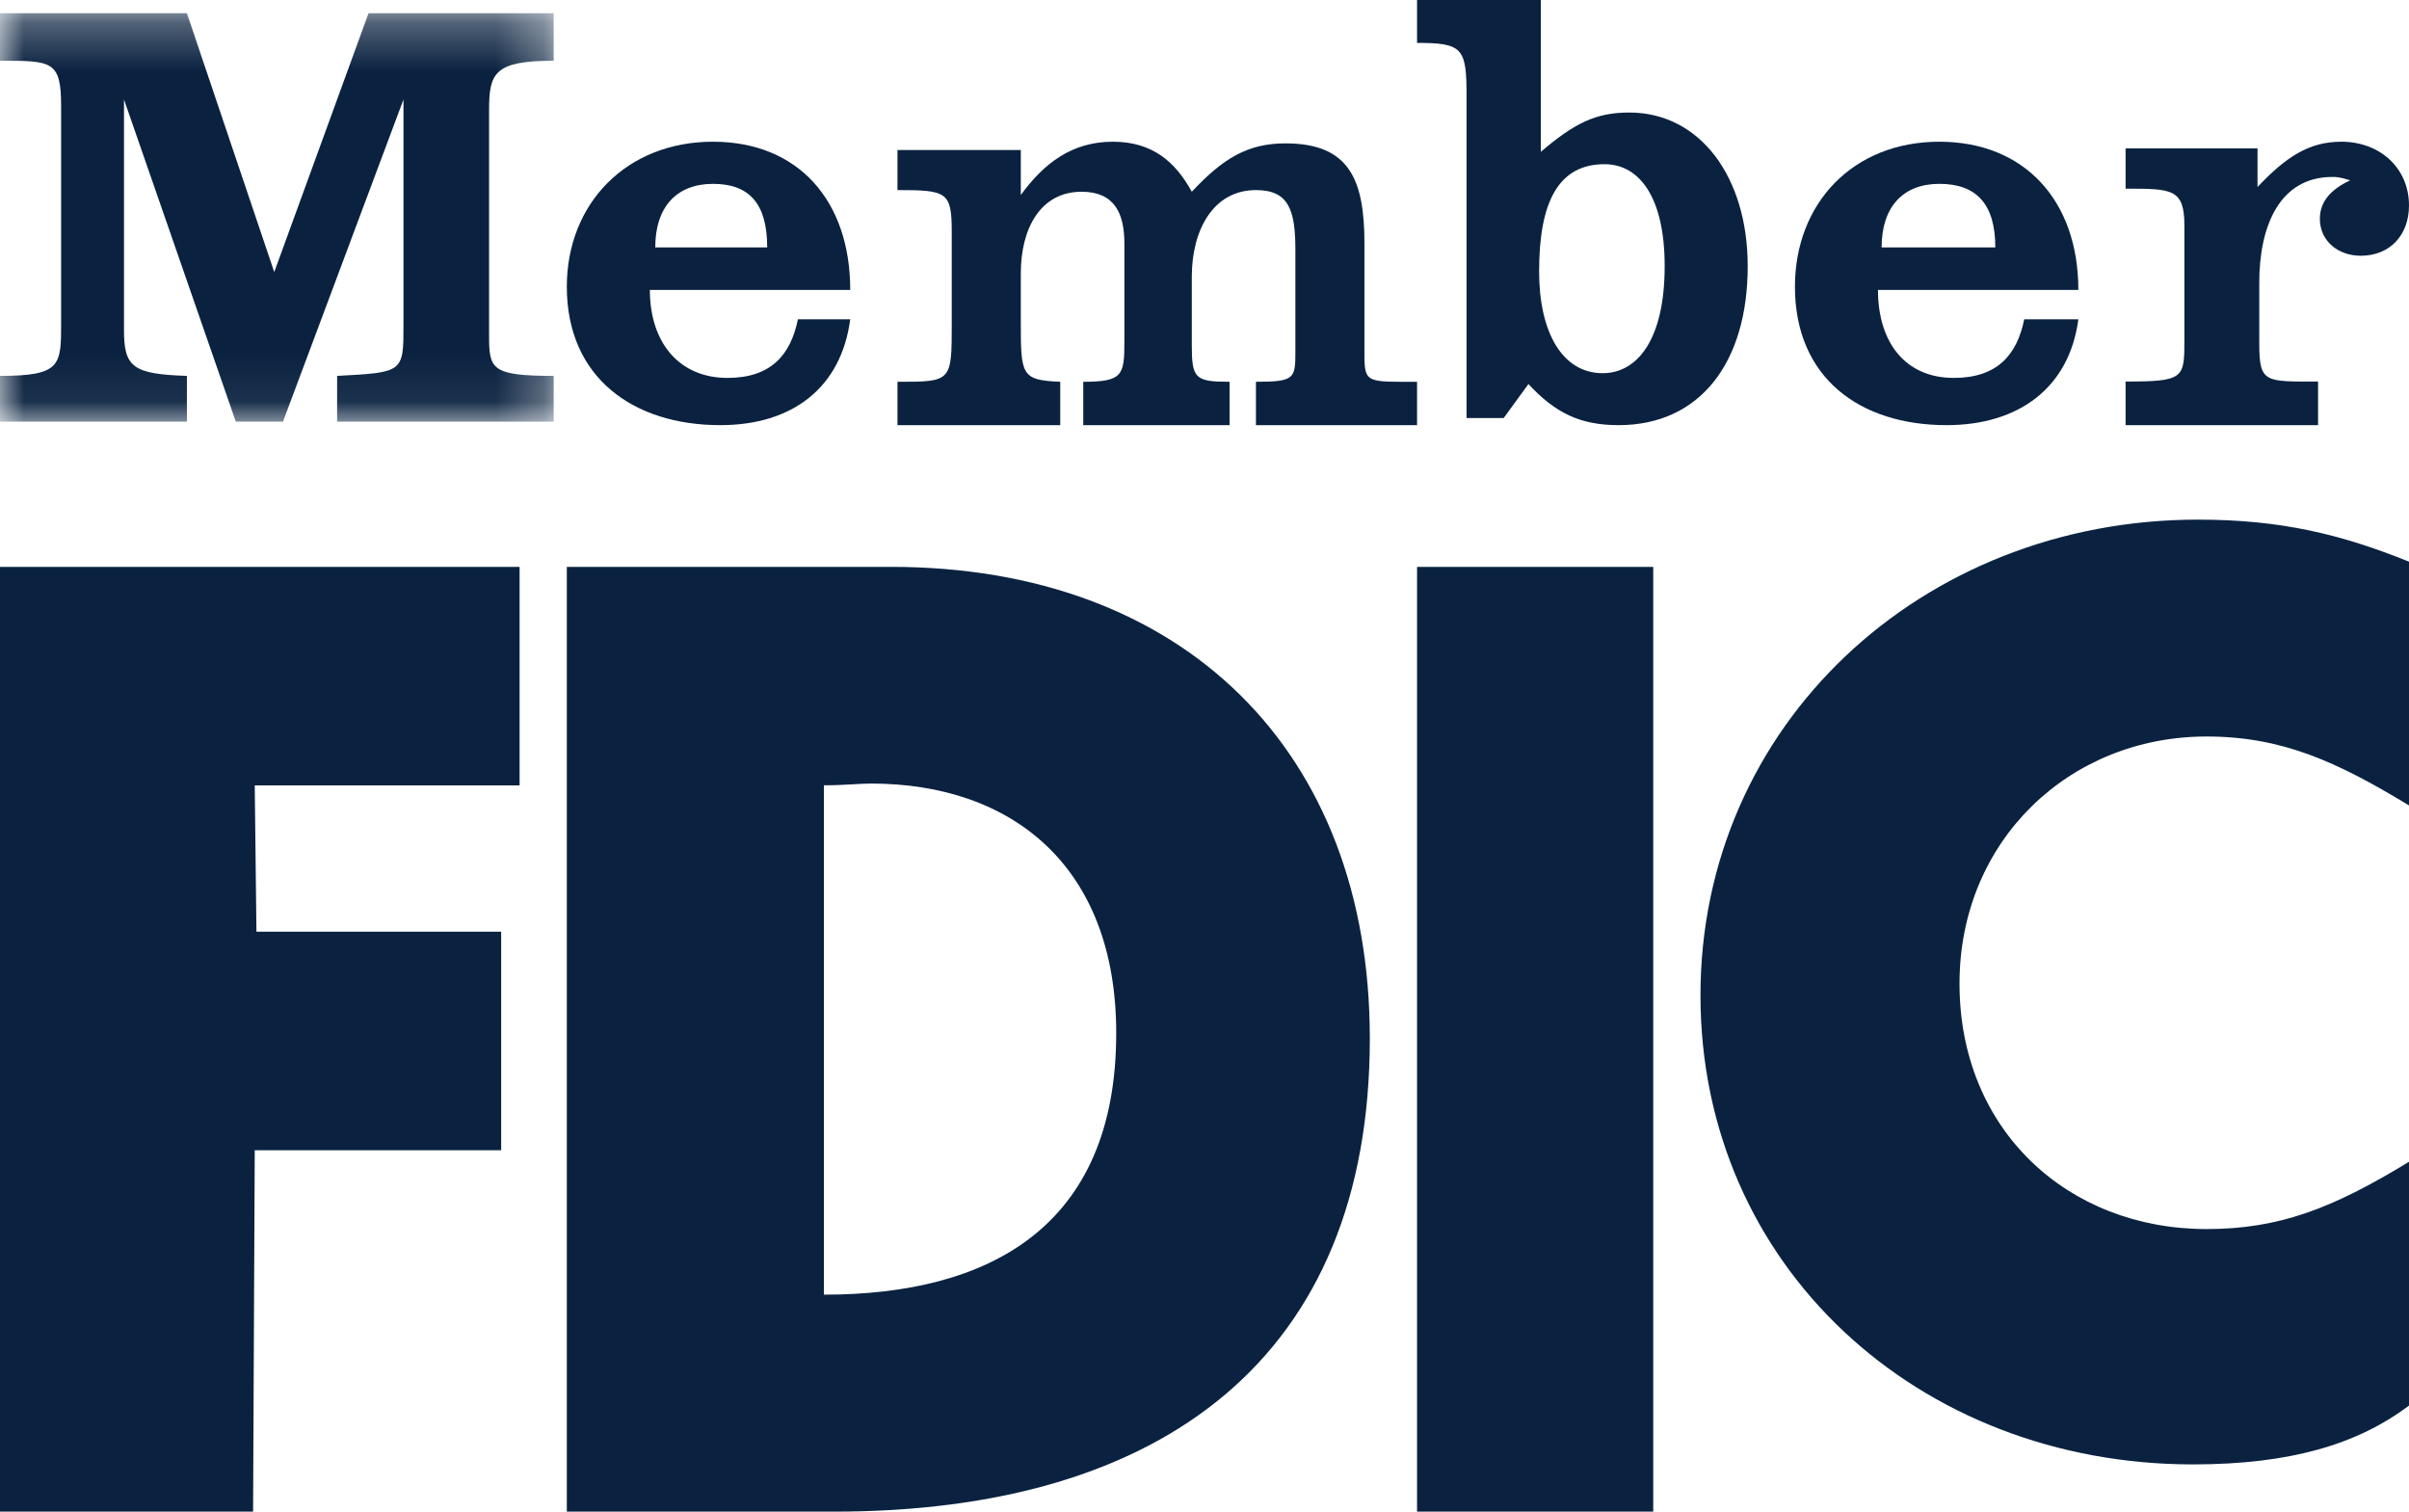
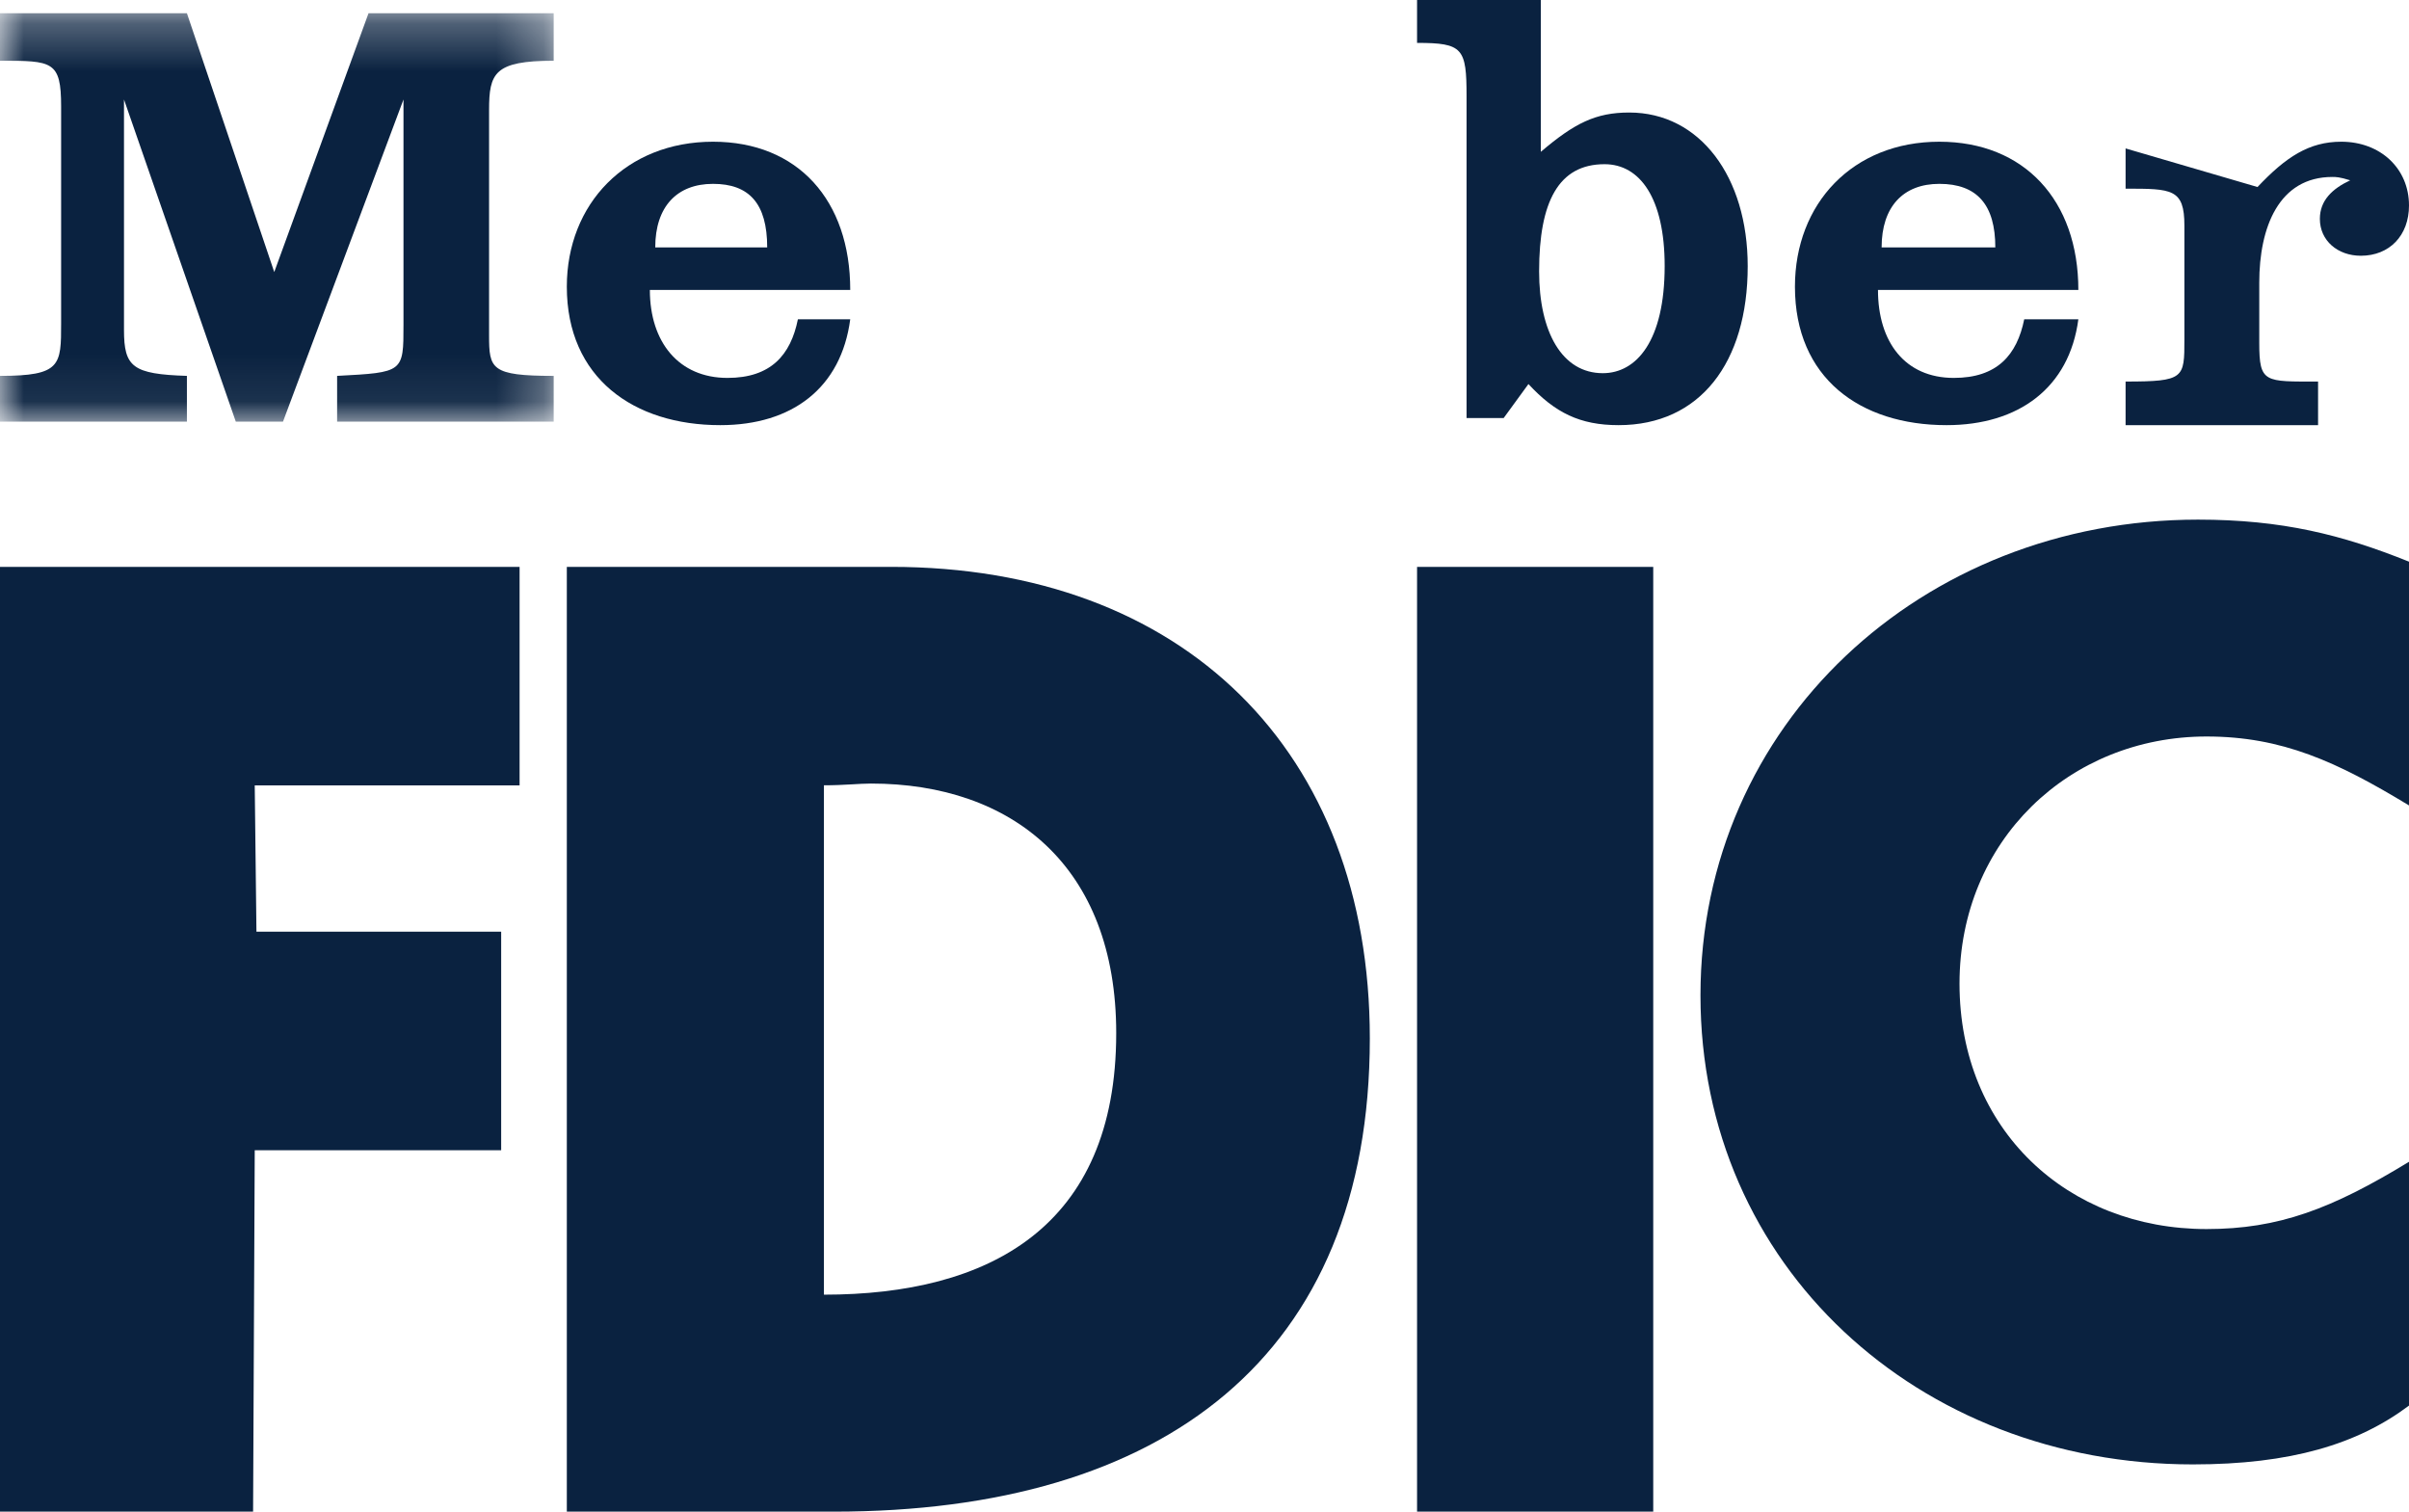
<svg xmlns="http://www.w3.org/2000/svg" xmlns:xlink="http://www.w3.org/1999/xlink" width="51px" height="32px" viewBox="0 0 51 32" version="1.1">
  <title>FDIC</title>
  <desc>Created with Sketch.</desc>
  <defs>
    <polygon id="path-1" points="0 0.28 11.722 0.28 11.722 8.926 0 8.926" />
  </defs>
  <g id="Page-1" stroke="none" stroke-width="1" fill="none" fill-rule="evenodd">
    <g id="Homepage" transform="translate(-1037, -2648)">
      <g id="Footer" transform="translate(0, 2042)">
        <g id="FDIC" transform="translate(1037, 606)">
          <path d="M18.439,16.587 C18.19,16.587 17.87,16.624 17.443,16.624 L17.443,27.407 C20.928,27.407 23.631,25.986 23.631,21.87 C23.631,18.336 21.426,16.587 18.439,16.587 Z M12,12 L18.864,12 C25.052,12 29,15.898 29,21.982 C29,28.721 24.625,32 17.655,32 L12,32 L12,12 Z" id="Fill-1" fill="#0A2240" />
          <path d="M51,17.05 L51,11.89 C49.584,11.32 48.312,11 46.533,11 C40.685,11 36,15.342 36,21.071 C36,26.801 40.613,31 46.424,31 C48.494,31 49.91,30.573 51,29.755 L51,24.594 C49.366,25.591 48.24,26.018 46.714,26.018 C43.773,26.018 41.484,23.918 41.484,20.822 C41.484,17.797 43.809,15.591 46.714,15.591 C48.312,15.591 49.475,16.125 51,17.05" id="Fill-3" fill="#0A2240" />
          <g id="Group-7">
            <mask id="mask-2" fill="white">
              <use xlink:href="#path-1" />
            </mask>
            <g id="Clip-6" />
            <path d="M-5.58139535e-05,7.957 L-5.58139535e-05,8.926 L3.957,8.926 L3.957,7.957 C2.81,7.92 2.625,7.771 2.625,6.988 L2.625,2.106 L4.992,8.926 L5.991,8.926 L8.542,2.106 L8.542,6.877 C8.542,7.883 8.542,7.883 7.137,7.957 L7.137,8.926 L11.722,8.926 L11.722,7.957 C10.391,7.957 10.354,7.808 10.354,7.1 L10.354,2.33 C10.354,1.547 10.465,1.286 11.722,1.286 L11.722,0.28 L7.802,0.28 L5.806,5.759 L3.957,0.28 L-5.58139535e-05,0.28 L-5.58139535e-05,1.286 C1.11,1.286 1.294,1.286 1.294,2.255 L1.294,6.839 C1.294,7.734 1.294,7.957 -5.58139535e-05,7.957" id="Fill-5" fill="#0A2240" mask="url(#mask-2)" />
          </g>
-           <path d="M19,8.082 L19,9 L22.446,9 L22.446,8.082 C21.611,8.047 21.611,7.941 21.611,6.776 L21.611,5.788 C21.611,4.835 22.028,4.059 22.899,4.059 C23.595,4.059 23.804,4.518 23.804,5.153 L23.804,7.235 C23.804,7.941 23.769,8.082 22.933,8.082 L22.933,9 L26.031,9 L26.031,8.082 C25.301,8.082 25.231,8.012 25.231,7.306 L25.231,5.859 C25.231,4.871 25.684,4.024 26.589,4.024 C27.285,4.024 27.424,4.447 27.424,5.294 L27.424,7.412 C27.424,8.012 27.424,8.082 26.589,8.082 L26.589,9 L30,9 L30,8.082 C28.956,8.082 28.886,8.118 28.886,7.518 L28.886,5.153 C28.886,3.812 28.573,3.035 27.215,3.035 C26.414,3.035 25.892,3.353 25.231,4.059 C24.883,3.424 24.396,3 23.56,3 C22.69,3 22.098,3.459 21.611,4.129 L21.611,3.176 L19,3.176 L19,4.024 C20.044,4.024 20.149,4.059 20.149,4.906 L20.149,6.847 C20.149,8.082 20.149,8.082 19,8.082" id="Fill-8" fill="#0A2240" />
          <polygon id="Fill-10" fill="#0A2240" points="0 12 0 32 5.358 32 5.393 24.35 10.61 24.35 10.61 19.723 5.429 19.723 5.393 16.626 11 16.626 11 12" />
          <path d="M35.242,5.631 C35.242,4.195 34.718,3.476 33.969,3.476 C32.996,3.476 32.584,4.27 32.584,5.745 C32.584,7.03 33.071,7.9 33.932,7.9 C34.643,7.9 35.242,7.22 35.242,5.631 Z M30,0 L32.62,0 L32.62,3.214 C33.331,2.609 33.781,2.382 34.492,2.382 C35.989,2.382 37,3.744 37,5.635 C37,7.677 35.989,9 34.267,9 C33.444,9 32.919,8.735 32.358,8.13 L31.834,8.849 L31.048,8.849 L31.048,2.042 C31.048,1.021 30.973,0.908 30,0.908 L30,0 Z" id="Fill-12" fill="#0A2240" />
-           <path d="M45,8.077 L45,9 L49.075,9 L49.075,8.077 C47.943,8.077 47.83,8.112 47.83,7.261 L47.83,5.982 C47.83,4.811 48.245,3.746 49.377,3.746 C49.453,3.746 49.528,3.746 49.755,3.817 C49.377,3.994 49.113,4.243 49.113,4.633 C49.113,5.095 49.491,5.414 49.981,5.414 C50.585,5.414 51,4.988 51,4.349 C51,3.568 50.396,3 49.566,3 C48.887,3 48.396,3.32 47.793,3.959 L47.793,3.142 L45,3.142 L45,3.994 C45.981,3.994 46.245,3.994 46.245,4.775 L46.245,7.189 C46.245,8.006 46.245,8.077 45,8.077" id="Fill-14" fill="#0A2240" />
+           <path d="M45,8.077 L45,9 L49.075,9 L49.075,8.077 C47.943,8.077 47.83,8.112 47.83,7.261 L47.83,5.982 C47.83,4.811 48.245,3.746 49.377,3.746 C49.453,3.746 49.528,3.746 49.755,3.817 C49.377,3.994 49.113,4.243 49.113,4.633 C49.113,5.095 49.491,5.414 49.981,5.414 C50.585,5.414 51,4.988 51,4.349 C51,3.568 50.396,3 49.566,3 C48.887,3 48.396,3.32 47.793,3.959 L45,3.142 L45,3.994 C45.981,3.994 46.245,3.994 46.245,4.775 L46.245,7.189 C46.245,8.006 46.245,8.077 45,8.077" id="Fill-14" fill="#0A2240" />
          <path d="M41.057,3.892 C40.293,3.892 39.835,4.375 39.835,5.237 L42.242,5.237 C42.242,4.34 41.86,3.892 41.057,3.892 Z M39.758,6.138 C39.758,7.242 40.331,8 41.363,8 C42.28,8 42.7,7.517 42.854,6.759 L44,6.759 C43.809,8.207 42.739,9 41.21,9 C39.376,9 38,8 38,6.069 C38,4.31 39.223,3 41.057,3 C42.854,3 44,4.241 44,6.138 L39.758,6.138 Z" id="Fill-16" fill="#0A2240" />
          <path d="M15.095,3.892 C14.331,3.892 13.872,4.375 13.872,5.237 L16.242,5.237 C16.242,4.306 15.859,3.892 15.095,3.892 Z M13.758,6.138 C13.758,7.242 14.369,8 15.401,8 C16.318,8 16.739,7.517 16.892,6.759 L18,6.759 C17.809,8.207 16.777,9 15.248,9 C13.414,9 12,8 12,6.069 C12,4.31 13.261,3 15.095,3 C16.892,3 18,4.241 18,6.138 L13.758,6.138 Z" id="Fill-18" fill="#0A2240" />
          <polygon id="Fill-20" fill="#0A2240" points="30 32 35 32 35 12 30 12" />
        </g>
      </g>
    </g>
  </g>
</svg>